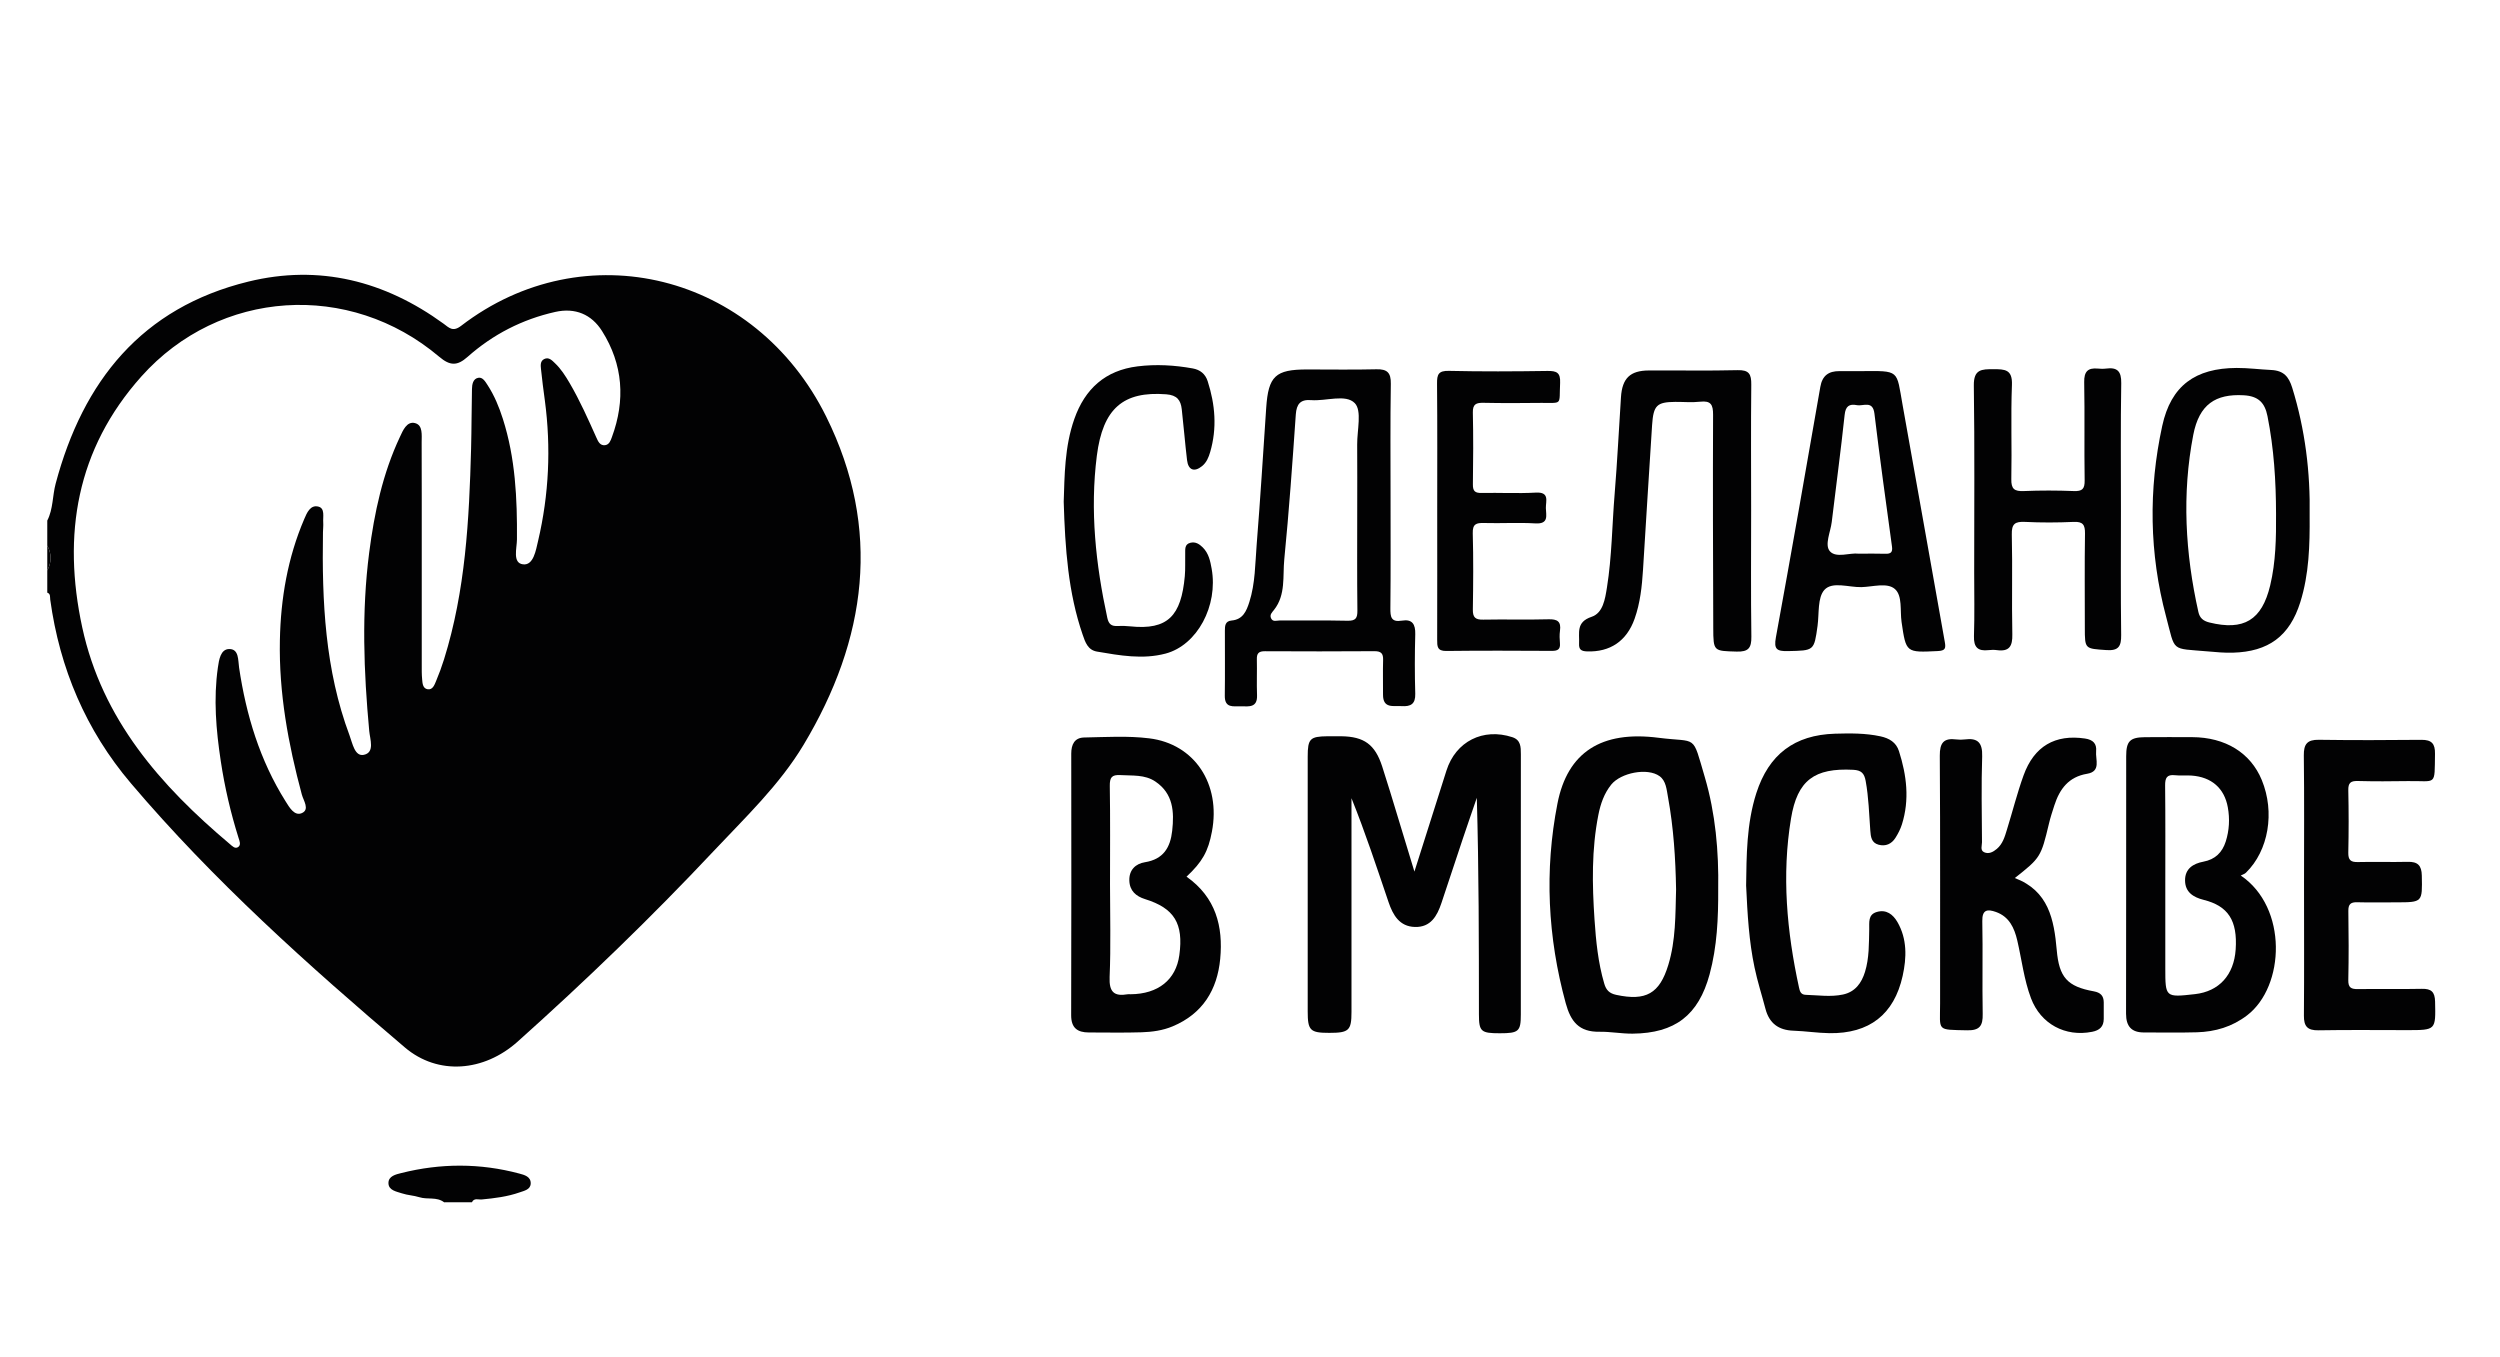
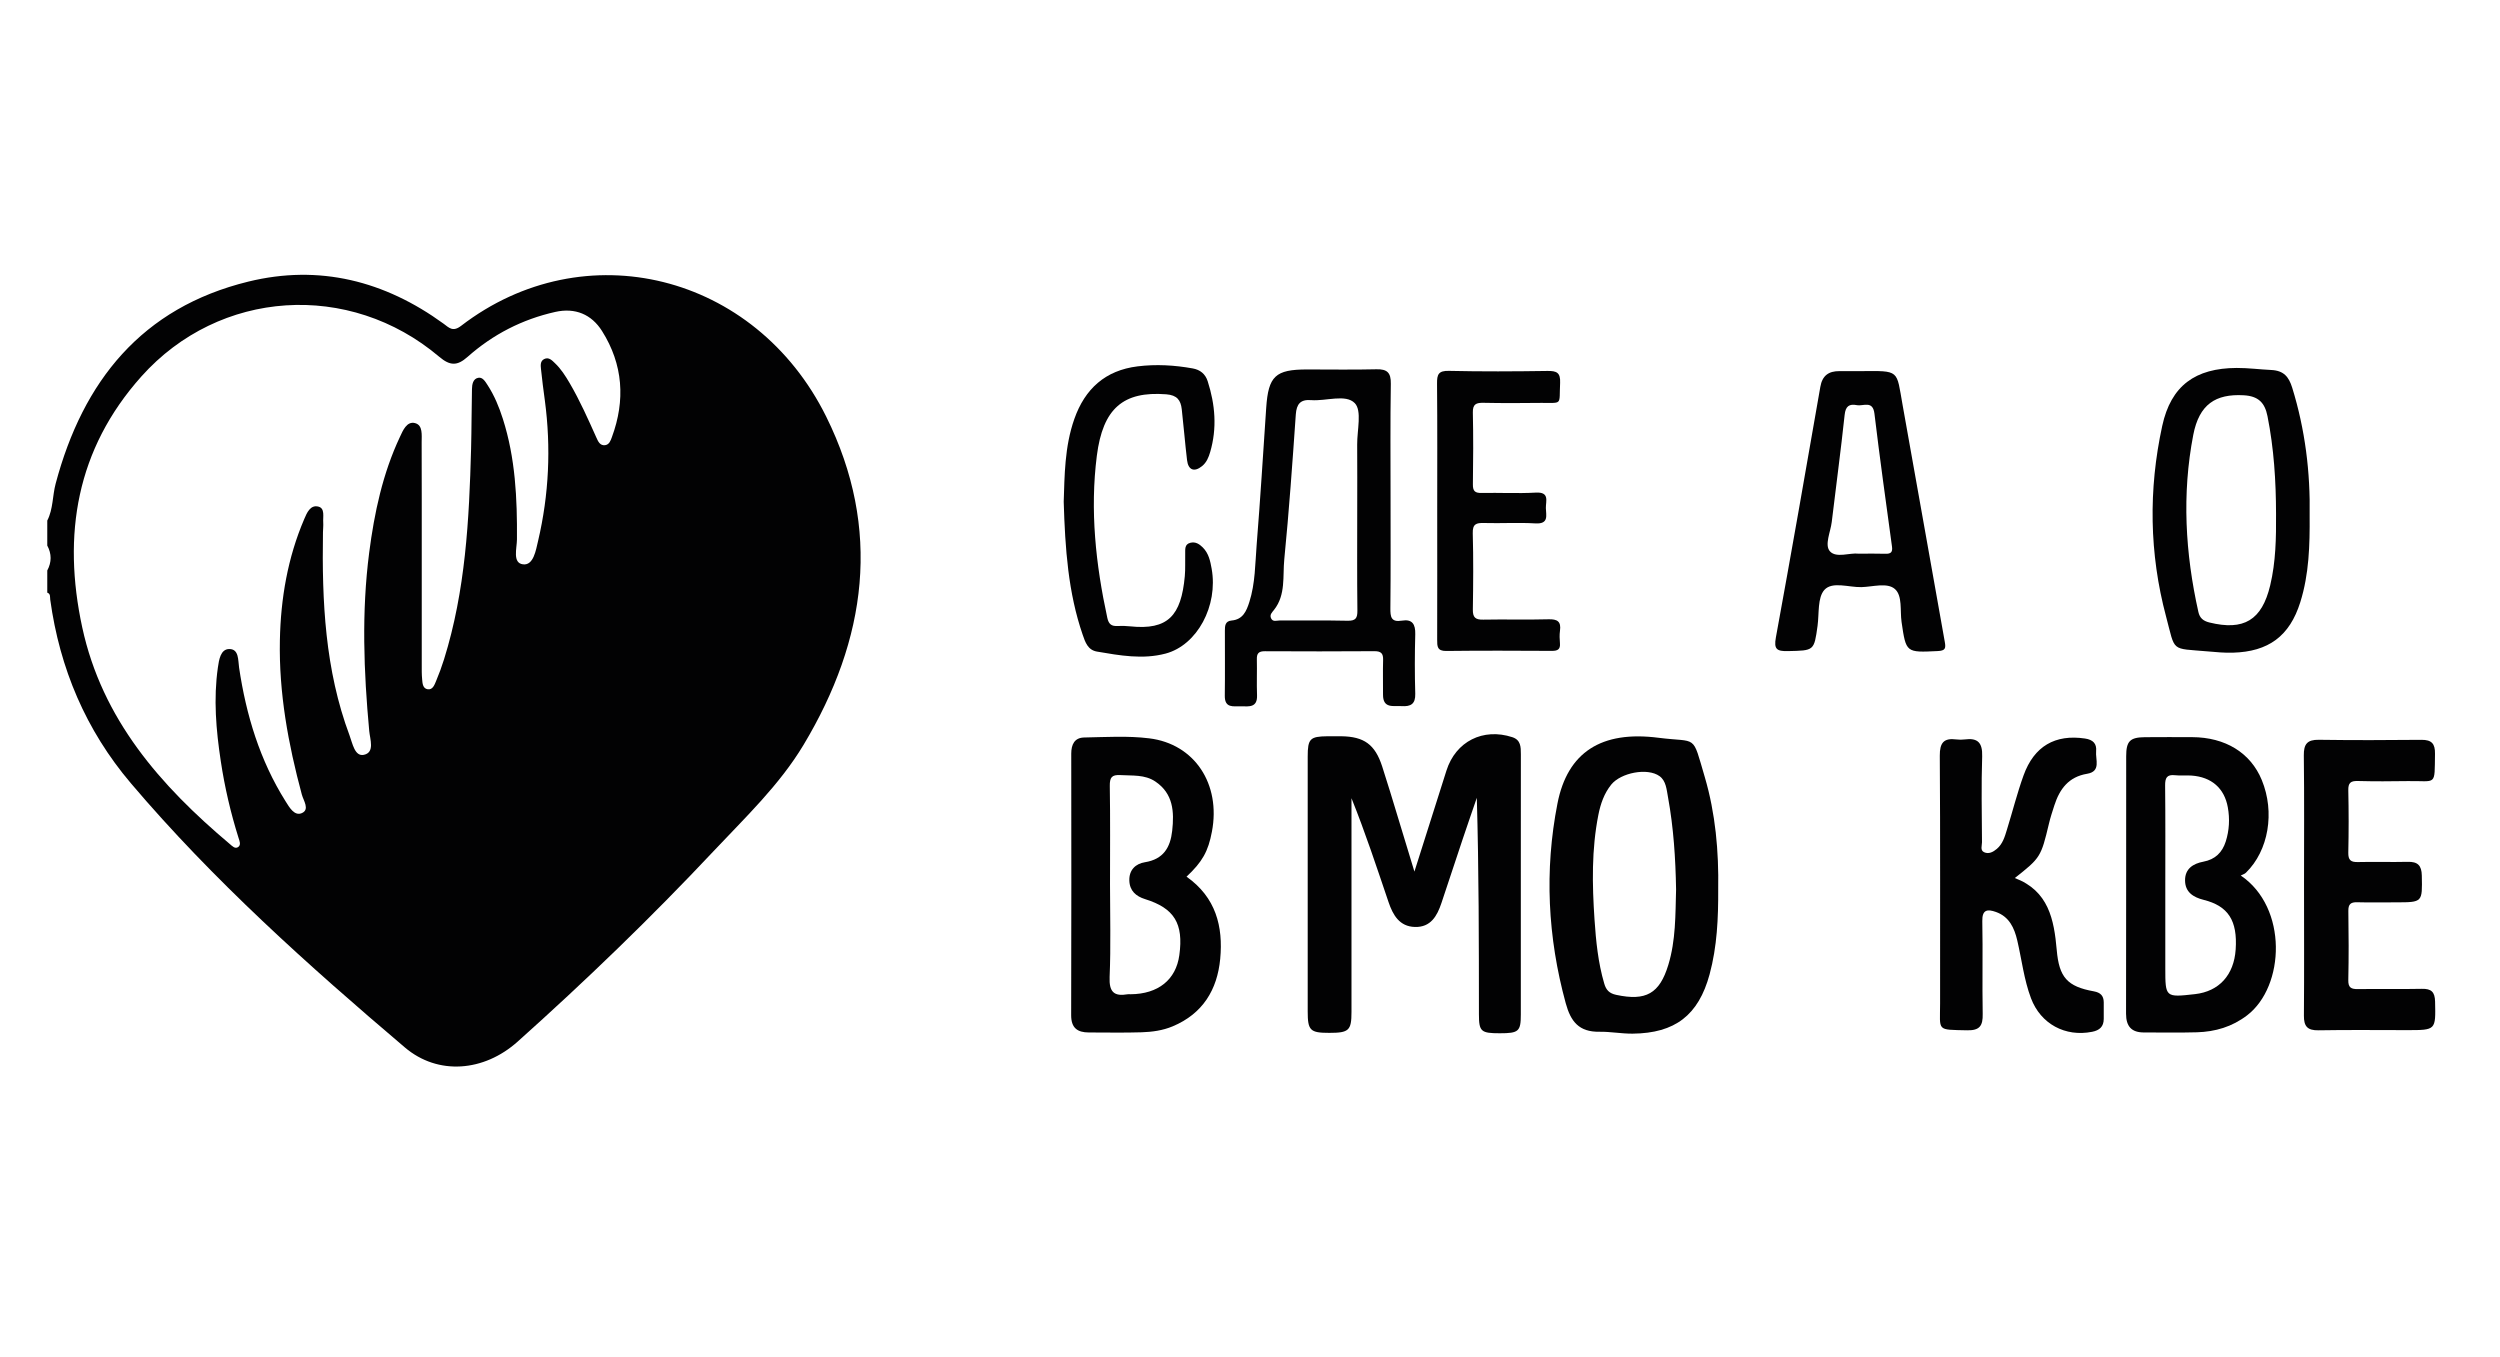
<svg xmlns="http://www.w3.org/2000/svg" width="1663" height="903" viewBox="0 0 1663 903" fill="none">
  <path d="M31.445 346.289C35.405 338.599 34.848 329.853 37.019 321.722C55.176 253.509 94.336 204.668 165.206 187.322C212.403 175.757 255.905 186.852 295.065 215.323C298.673 217.964 301.166 221.017 306.71 216.761C388.756 153.743 502.394 181.98 549.562 277.079C586.698 351.954 576.636 425.274 534.543 495.454C518.439 522.281 495.735 543.767 474.527 566.338C433.049 610.483 389.46 652.514 344.316 692.902C321.934 712.919 291.398 715.502 269.339 696.776C204.894 642.065 141.915 585.651 87.061 521.019C57.141 485.768 39.717 444.646 33.411 398.858C33.176 397.156 33.763 395.042 31.445 394.22C31.445 389.319 31.445 384.388 31.445 379.486C34.408 373.968 34.408 368.42 31.445 362.902C31.445 357.355 31.445 351.837 31.445 346.289ZM280.545 370.798C280.545 394.455 280.545 418.113 280.545 441.77C280.545 445.145 280.486 448.55 280.809 451.896C281.043 454.567 281.219 458.001 284.505 458.5C287.819 458.999 288.993 455.624 290.019 453.188C292.043 448.403 293.833 443.502 295.387 438.541C309.644 392.9 312.108 345.702 313.369 298.388C313.721 285.18 313.662 271.971 313.956 258.763C314.014 255.681 314.63 251.983 318.121 251.308C321.054 250.721 322.814 253.832 324.31 256.121C328.857 263.107 331.996 270.739 334.518 278.663C342.849 304.757 344.081 331.672 343.876 358.764C343.846 364.752 340.737 374.584 347.982 375.406C354.905 376.199 356.46 366.072 357.956 359.732C365.172 328.943 366.609 297.83 362.444 266.453C361.505 259.468 360.566 252.482 359.862 245.467C359.628 243.119 359.276 240.242 361.945 238.863C365.054 237.278 367.254 239.773 369.132 241.563C373.18 245.379 376.113 250.046 378.929 254.83C385.764 266.512 391.22 278.84 396.735 291.138C397.849 293.603 399.11 296.568 402.513 296.128C405.3 295.775 406.209 293.046 407.031 290.786C416.095 266.248 414.481 242.414 400.489 220.225C393.508 209.13 382.654 204.522 369.396 207.486C347.366 212.417 327.83 222.485 311.022 237.395C304.129 243.53 299.347 243.383 292.19 237.337C232.379 186.705 145.904 192.399 94.043 250.427C50.805 298.828 41.389 355.711 54.707 417.349C67.907 478.43 106.686 522.575 152.886 561.466C154.528 562.845 156.347 564.9 158.459 563.432C160.483 561.994 159.31 559.382 158.694 557.415C153.443 540.714 149.483 523.69 146.872 506.373C143.734 485.68 141.944 464.87 144.936 444.03C145.67 439.011 146.667 431.732 152.534 431.732C159.016 431.732 158.312 439.128 159.046 444.118C163.739 475.671 172.832 505.727 189.904 532.936C192.427 536.957 195.801 543.033 200.758 540.89C206.214 538.542 201.843 532.525 200.787 528.562C191.723 494.926 185.475 460.937 186.179 425.92C186.736 398.036 191.371 371.003 202.371 345.291C204.102 341.241 206.419 335.547 211.875 337.014C216.305 338.188 214.721 343.795 215.014 347.61C215.161 349.753 214.867 351.896 214.838 354.038C214.105 399.973 216.187 445.527 232.526 489.231C234.491 494.515 235.958 503.349 242.001 502.117C249.481 500.59 246.107 491.726 245.609 486.208C241.942 446.672 240.475 407.165 245.579 367.628C249.011 341.065 254.555 315.03 266.025 290.639C267.99 286.442 270.571 280.014 276.086 281.452C281.425 282.831 280.457 289.465 280.486 294.249C280.574 319.814 280.545 345.321 280.545 370.798Z" fill="#020203" />
-   <path d="M295.447 799.771C290.519 795.955 284.388 798.098 278.991 796.395C275.207 795.192 271.1 795.074 267.346 793.812C263.708 792.609 258.546 791.846 258.399 787.149C258.223 782.277 263.415 781.191 267.052 780.281C293.159 773.736 319.324 773.677 345.373 780.633C348.805 781.543 353.175 782.659 353.029 787.267C352.911 791.317 348.746 792.081 345.666 793.167C337.511 796.043 328.975 797.07 320.41 797.892C318.21 798.098 315.364 796.689 313.927 799.741C307.738 799.771 301.578 799.771 295.447 799.771Z" fill="#020203" />
-   <path d="M31.445 362.902C34.408 368.42 34.408 373.968 31.445 379.486C31.445 373.939 31.445 368.42 31.445 362.902Z" fill="#020203" />
  <path d="M940.87 579.781C948.497 555.683 955.302 534.11 962.196 512.536C968.356 493.194 986.542 484.007 1006.02 490.376C1011.62 492.225 1011.68 496.833 1011.68 501.647C1011.62 529.59 1011.65 557.562 1011.65 585.504C1011.65 615.296 1011.68 645.088 1011.65 674.88C1011.65 686.121 1010.21 687.325 997.63 687.325C985.134 687.325 983.785 686.18 983.785 674.704C983.756 626.831 983.756 578.988 982.377 530.705C979.268 539.775 976.1 548.844 973.049 557.973C968.297 572.208 963.633 586.444 958.852 600.679C955.977 609.279 951.724 616.911 941.222 616.617C930.897 616.353 926.555 608.604 923.681 600.151C915.849 577.081 908.251 553.922 899.011 530.969C899.011 535.988 899.011 541.007 899.011 546.027C899.011 588.41 899.041 630.794 899.011 673.177C899.011 685.476 897.281 687.061 884.257 687.061C871.497 687.061 869.883 685.505 869.883 672.796C869.854 616.265 869.854 559.763 869.883 503.232C869.883 491.403 871.438 489.877 883.025 489.76C886.105 489.73 889.185 489.73 892.265 489.76C907.371 489.965 914.675 495.219 919.398 509.748C923.094 521.107 926.497 532.554 929.987 543.972C933.42 555.096 936.764 566.25 940.87 579.781Z" fill="#020203" />
  <path d="M789.275 583.156C808.811 596.922 813.71 616.324 811.686 637.809C809.75 658.355 800.07 674.351 780.065 682.717C773.435 685.505 766.395 686.444 759.385 686.679C747.71 687.061 736.035 686.797 724.361 686.797C716.675 686.797 712.51 683.803 712.539 675.261C712.715 617.292 712.657 559.293 712.598 501.324C712.598 495.19 714.798 490.699 721.193 490.582C735.625 490.317 750.203 489.378 764.43 491.139C794.731 494.838 812.185 521.635 806.172 553.188C803.707 566.367 799.777 573.353 789.275 583.156ZM738.382 588.205C738.382 608.78 738.998 629.356 738.118 649.872C737.707 659.793 740.963 662.992 750.203 661.378C750.79 661.261 751.435 661.378 752.051 661.378C770.414 661.231 782.265 651.751 784.494 635.343C787.398 614.298 781.121 604.143 761.702 598.096C755.659 596.218 751.435 592.578 751.23 585.71C751.025 578.607 755.483 574.527 761.585 573.558C773.905 571.592 778.51 563.755 779.742 552.66C781.15 539.98 780.475 527.887 768.507 519.845C761.467 515.119 753.283 516.088 745.334 515.589C739.467 515.237 738.177 517.233 738.235 522.809C738.587 544.618 738.382 566.426 738.382 588.205Z" fill="#020203" />
  <path d="M1490.55 582.393C1521.99 603.673 1519.97 656.154 1494.77 675.408C1484.8 683.04 1473.56 686.327 1461.36 686.679C1449.69 687.031 1438.01 686.738 1426.34 686.797C1417.86 686.855 1414.25 682.746 1414.25 674.293C1414.37 617.204 1414.28 560.115 1414.34 503.027C1414.34 492.959 1416.92 490.464 1426.84 490.376C1437.28 490.288 1447.75 490.317 1458.19 490.347C1480.31 490.435 1497.06 500.737 1504.54 518.876C1513.37 540.303 1509.06 565.81 1494.04 580.485C1493.22 581.336 1491.93 581.689 1490.55 582.393ZM1440.36 588.762C1440.36 607.166 1440.36 625.54 1440.36 643.943C1440.36 663.521 1440.36 663.521 1460.16 661.29C1476.15 659.47 1486.03 648.581 1487.17 631.586C1488.47 612.332 1482.19 602.646 1465.79 598.566C1458.99 596.863 1453.59 593.459 1453.5 585.769C1453.38 577.932 1458.84 574.468 1465.73 573.177C1473.53 571.709 1478.23 567.072 1480.55 559.822C1482.92 552.396 1483.33 544.706 1481.95 537.074C1479.67 524.277 1471.04 516.851 1457.84 515.912C1454.17 515.648 1450.45 516.088 1446.81 515.677C1441.33 515.061 1440.21 517.526 1440.24 522.516C1440.48 544.618 1440.36 566.69 1440.36 588.762Z" fill="#020203" />
  <path d="M1142.95 591.551C1143.04 610.6 1142.24 629.59 1137.23 648.111C1129.84 675.35 1114.23 687.325 1085.98 687.589C1078.62 687.648 1071.2 686.21 1063.98 686.327C1050.2 686.562 1044.83 679.371 1041.54 667.395C1029.52 623.456 1027.29 579.047 1036.03 534.462C1042.69 500.414 1065.21 485.885 1103.17 490.758C1129.48 494.133 1125.41 487.764 1134.03 516.939C1141.16 541.184 1143.36 566.279 1142.95 591.551ZM1114.93 591.668C1114.58 571.093 1113.26 550.605 1109.57 530.353C1108.63 525.304 1108.3 519.434 1103.93 516.294C1095.9 510.511 1078.24 514.004 1071.81 521.9C1067.06 527.799 1064.69 534.726 1063.25 541.976C1058.67 565.046 1059.11 588.352 1060.67 611.657C1061.64 626.01 1063.04 640.362 1067.15 654.304C1068.41 658.59 1070.49 660.791 1075.13 661.789C1094.84 666.016 1103.96 660.997 1109.77 641.83C1114.76 625.452 1114.46 608.516 1114.93 591.668Z" fill="#020203" />
  <path d="M925 330.792C925 355.359 925.147 379.926 924.883 404.494C924.824 410.276 925.294 414.062 932.51 412.859C939.491 411.685 941.603 415.266 941.427 421.899C941.075 435.078 941.046 448.315 941.427 461.494C941.632 468.333 938.377 470.094 932.451 469.713C926.907 469.36 919.926 471.532 919.984 462.052C920.043 454.362 919.808 446.701 920.043 439.04C920.19 434.696 918.723 433.141 914.235 433.17C889.947 433.346 865.659 433.317 841.371 433.199C837.352 433.17 835.944 434.608 836.061 438.541C836.237 446.525 835.886 454.509 836.179 462.492C836.472 470.769 830.899 469.947 825.589 469.83C820.515 469.713 814.619 471.298 814.736 462.786C814.941 448.345 814.765 433.933 814.795 419.492C814.795 416.352 814.941 413.152 819.253 412.771C826.792 412.096 829.139 406.519 831.075 400.443C835.035 387.998 834.918 374.995 835.944 362.198C838.379 331.907 840.227 301.587 842.28 271.267C843.717 250.163 848.382 245.76 869.502 245.76C884.872 245.76 900.243 246.025 915.614 245.643C922.8 245.467 925.294 247.962 925.176 255.241C924.766 280.425 925 305.608 925 330.792ZM902.824 339.861C902.824 325.127 902.912 310.393 902.795 295.658C902.736 286.207 906.051 273.175 901.211 268.185C895.168 261.933 882.115 266.952 872.142 266.16C865.072 265.602 862.462 268.713 861.963 275.728C859.734 307.839 857.475 339.979 854.307 372.031C853.192 383.36 855.392 395.659 847.502 405.668C846.152 407.399 844.422 408.896 845.507 411.274C846.71 413.915 849.291 412.741 851.227 412.741C866.275 412.859 881.352 412.565 896.4 412.917C901.798 413.035 903 411.186 902.942 406.137C902.678 384.036 902.824 361.934 902.824 339.861Z" fill="#020203" />
  <path d="M1340.24 584.066C1362.77 592.549 1366.35 611.715 1368.14 631.938C1369.72 650.136 1375.12 656.242 1392.84 659.441C1397.33 660.263 1399.35 662.435 1399.41 666.72C1399.47 670.389 1399.44 674.087 1399.41 677.786C1399.38 682.922 1396.65 685.388 1391.67 686.356C1373.86 689.908 1357.46 681.161 1351.01 664.02C1346.35 651.633 1344.88 638.425 1341.89 625.599C1339.92 617.175 1336.52 609.778 1327.69 606.637C1322.2 604.7 1318.45 604.876 1318.63 612.772C1319.04 633.347 1318.51 653.923 1318.89 674.498C1319.04 682.188 1317.04 685.534 1308.59 685.358C1287.88 684.889 1290.55 686.121 1290.55 667.601C1290.5 612.625 1290.73 557.679 1290.35 502.704C1290.29 494.045 1293.02 490.787 1301.41 491.873C1303.23 492.108 1305.13 492.108 1306.92 491.873C1315.66 490.699 1318.83 494.104 1318.54 503.144C1317.92 522.164 1318.3 541.213 1318.42 560.262C1318.42 562.522 1317.07 565.604 1319.83 566.895C1322.91 568.334 1325.84 566.749 1328.28 564.694C1332.24 561.348 1333.59 556.534 1335.02 551.867C1338.75 539.863 1341.8 527.652 1346.05 515.853C1353.09 496.276 1367.14 488.351 1386.91 491.257C1392.34 492.049 1394.83 494.72 1394.34 499.71C1393.81 505.199 1397.77 513.153 1388.38 514.708C1376 516.763 1370.08 524.864 1366.56 535.724C1365.24 539.804 1363.89 543.884 1362.92 548.052C1357.7 569.948 1357.32 570.652 1340.24 584.066Z" fill="#020203" />
-   <path d="M1410.85 338.599C1410.85 366.542 1410.64 394.485 1411 422.427C1411.08 429.795 1409.38 432.994 1401.26 432.436C1386.85 431.438 1386.83 431.879 1386.83 417.614C1386.83 396.745 1386.62 375.846 1386.94 354.978C1387.03 349.107 1385.56 346.877 1379.35 347.17C1368.61 347.669 1357.81 347.698 1347.08 347.17C1340.42 346.847 1338.07 348.403 1338.25 355.623C1338.78 377.725 1338.13 399.827 1338.6 421.928C1338.78 429.824 1336.64 433.61 1328.31 432.466C1326.49 432.201 1324.61 432.26 1322.79 432.466C1315.69 433.287 1312.85 430.587 1313.08 423.132C1313.55 409.014 1313.23 394.896 1313.23 380.778C1313.23 339.333 1313.58 297.889 1312.99 256.444C1312.85 245.643 1318.13 245.555 1326.02 245.584C1333.61 245.584 1338.75 245.702 1338.34 256.033C1337.52 276.873 1338.37 297.771 1337.93 318.64C1337.78 325.303 1339.98 326.917 1346.26 326.653C1357.32 326.184 1368.4 326.213 1379.46 326.653C1385.07 326.859 1386.8 325.332 1386.71 319.55C1386.36 297.771 1386.83 275.963 1386.41 254.155C1386.3 247.169 1388.82 244.557 1395.45 245.173C1397.27 245.35 1399.17 245.408 1400.96 245.173C1408.41 244.205 1411.17 246.935 1411.05 254.83C1410.59 282.714 1410.85 310.657 1410.85 338.599Z" fill="#020203" />
-   <path d="M1161.52 589.027C1161.81 569.361 1161.75 548.14 1168.29 527.653C1176.59 501.794 1193.69 488.879 1220.62 488.057C1230.74 487.764 1240.89 487.646 1250.92 489.818C1256.73 491.081 1261.34 493.81 1263.19 499.651C1268.32 515.707 1270.34 531.967 1265.15 548.404C1264.15 551.574 1262.57 554.627 1260.78 557.444C1258.23 561.407 1254.33 563.168 1249.63 561.906C1244.85 560.614 1244.41 556.593 1244.12 552.425C1243.33 541.418 1243.03 530.382 1241.04 519.464C1240.1 514.386 1238.16 512.36 1232.74 512.067C1207.04 510.775 1195.6 518.876 1191.38 544.471C1185.13 582.217 1188.62 619.699 1196.69 656.858C1197.21 659.236 1197.8 661.672 1201.15 661.76C1209.42 661.995 1217.75 663.315 1225.96 661.554C1234.06 659.823 1238.31 653.923 1240.6 646.497C1243.44 637.281 1243.18 627.712 1243.41 618.202C1243.53 613.711 1242.45 608.428 1248.37 606.667C1254.77 604.73 1259.23 608.311 1262.16 613.33C1268.7 624.63 1268.32 637.046 1265.65 649.139C1259.96 674.88 1243.41 687.648 1216.93 687.266C1208.95 687.149 1201 685.887 1193.05 685.623C1183.11 685.3 1176.92 680.721 1174.39 671.094C1171.99 661.906 1169.05 652.837 1167.12 643.562C1163.42 626.098 1162.42 608.311 1161.52 589.027Z" fill="#020203" />
  <path d="M1532.64 588.117C1532.64 559.558 1532.85 531.028 1532.5 502.469C1532.41 494.955 1534.78 491.99 1542.5 492.108C1565.23 492.431 1588 492.372 1610.73 492.137C1617.53 492.078 1619.88 494.691 1619.76 501.412C1619.41 523.397 1621.05 519.258 1601.58 519.581C1590.52 519.757 1579.43 519.816 1568.37 519.522C1563.59 519.405 1561.98 520.814 1562.09 525.715C1562.39 539.511 1562.39 553.335 1562.09 567.16C1562.01 572.032 1563.62 573.558 1568.4 573.441C1579.46 573.177 1590.55 573.558 1601.61 573.294C1608.24 573.118 1610.88 575.672 1610.99 582.452C1611.34 600.239 1611.58 600.21 1593.83 600.239C1585.24 600.239 1576.61 600.415 1568.02 600.18C1563.71 600.063 1562.06 601.442 1562.12 605.933C1562.36 621.284 1562.42 636.635 1562.09 651.956C1561.98 657.122 1564.09 658.003 1568.61 657.944C1582.74 657.739 1596.88 658.061 1611.02 657.768C1617.33 657.621 1619.68 659.852 1619.82 666.28C1620.23 685.27 1620.47 685.241 1601.22 685.241C1581.54 685.241 1561.86 685.006 1542.21 685.358C1534.9 685.476 1532.5 682.717 1532.56 675.614C1532.79 646.438 1532.64 617.263 1532.64 588.117Z" fill="#020203" />
-   <path d="M1164.86 339.685C1164.86 367.628 1164.62 395.541 1165.01 423.484C1165.12 431.057 1163.04 433.669 1155.24 433.434C1139.9 432.994 1139.72 433.405 1139.66 417.702C1139.49 370.446 1139.34 323.19 1139.54 275.904C1139.57 269.124 1138.05 266.424 1130.95 267.216C1125.49 267.833 1119.89 267.304 1114.38 267.334C1102.17 267.451 1099.86 269.565 1098.98 282.655C1096.86 314.795 1094.96 346.965 1092.93 379.104C1092.23 390.141 1091.06 401.118 1087.33 411.626C1082.05 426.537 1070.93 433.845 1055.71 433.317C1051.78 433.17 1050.19 432.084 1050.4 428.033C1050.75 420.989 1048.2 413.827 1058.73 410.305C1066.36 407.752 1067.71 398.447 1068.94 390.816C1072.25 370.182 1072.34 349.254 1074.07 328.473C1075.83 307.076 1076.86 285.62 1078.27 264.193C1079.09 251.601 1084.34 246.494 1096.81 246.436C1116.49 246.318 1136.17 246.729 1155.82 246.23C1163.51 246.025 1165.03 248.872 1164.95 255.887C1164.65 283.829 1164.86 311.772 1164.86 339.685Z" fill="#020203" />
  <path d="M1237.43 246.876C1264.09 246.67 1261.37 245.819 1265.62 269.476C1275.06 321.986 1284.28 374.526 1293.69 427.065C1294.45 431.291 1293.98 432.847 1289.06 433.082C1267.88 434.109 1267.91 434.285 1264.92 413.739C1263.83 406.196 1265.62 396.363 1260.52 391.843C1255.38 387.294 1245.79 390.375 1238.19 390.552C1229.77 390.757 1218.83 386.589 1213.58 392.401C1208.95 397.567 1210.15 408.074 1209.04 416.293C1206.72 433.023 1206.78 432.73 1189.29 433.111C1182.02 433.258 1179.85 431.967 1181.32 424.012C1191.49 368.509 1201.2 312.946 1210.88 257.354C1212.17 249.87 1216.37 246.846 1223.53 246.876C1228.19 246.905 1232.8 246.876 1237.43 246.876ZM1236.32 368.303C1243.12 368.303 1248.66 368.186 1254.18 368.362C1257.76 368.479 1259.08 367.334 1258.55 363.577C1254.53 334.109 1250.42 304.669 1246.88 275.171C1245.79 266.13 1239.51 270.328 1235.2 269.506C1230.16 268.537 1227.66 270.093 1227.05 276.022C1224.52 299.797 1221.3 323.483 1218.48 347.199C1217.69 353.862 1213.52 362.521 1217.28 366.747C1221.47 371.414 1230.62 367.54 1236.32 368.303Z" fill="#020203" />
  <path d="M1536.37 343.178C1536.51 362.55 1536.02 381.922 1530.15 400.59C1523.08 423.132 1509.03 433.522 1485.24 434.168C1479.73 434.315 1474.18 433.816 1468.7 433.317C1443.59 431.115 1447.25 434.08 1440.86 410.07C1429.71 368.244 1429.1 325.626 1438.31 283.33C1444.14 256.503 1460.31 244.88 1487.85 244.762C1495.54 244.733 1503.19 245.76 1510.82 246.113C1519.21 246.524 1522.49 250.662 1524.75 257.824C1533.38 285.678 1536.9 314.149 1536.37 343.178ZM1514.02 341.799C1513.99 319.99 1512.61 298.3 1508.33 276.814C1506.54 267.803 1502.19 263.459 1492.46 262.931C1473.86 261.904 1462.89 268.919 1458.96 289.289C1451.36 328.649 1453.62 368.01 1462.36 407.047C1463.24 411.039 1465.5 413.035 1469.61 414.062C1492.57 419.727 1504.6 412.565 1510.14 389.377C1513.87 373.733 1514.13 357.766 1514.02 341.799Z" fill="#020203" />
  <path d="M956.036 339.891C956.036 311.625 956.182 283.36 955.918 255.124C955.86 249.107 956.828 246.553 963.78 246.7C985.604 247.199 1007.46 247.081 1029.31 246.758C1035.38 246.67 1038.11 247.756 1037.79 254.654C1037.03 270.064 1039.81 267.833 1024.71 268.009C1012.09 268.156 999.479 268.214 986.865 267.95C982.025 267.862 979.62 268.743 979.737 274.378C980.089 290.345 980.001 306.313 979.767 322.28C979.708 326.8 981.292 328.003 985.604 327.915C997.601 327.681 1009.63 328.356 1021.6 327.681C1030.95 327.152 1028.23 333.375 1028.31 337.954C1028.4 342.738 1030.48 348.696 1021.36 348.168C1010.01 347.493 998.599 348.227 987.217 347.904C982.025 347.757 979.503 348.52 979.679 354.743C980.148 371.62 980.001 388.526 979.737 405.433C979.649 410.716 981.409 412.301 986.631 412.184C1001.09 411.89 1015.55 412.36 1030.01 411.949C1035.97 411.773 1038.58 413.416 1037.7 419.58C1037.32 422.281 1037.44 425.128 1037.67 427.857C1038.05 432.084 1036.03 432.994 1032.21 432.965C1008.84 432.847 985.457 432.73 962.078 433.023C955.948 433.111 956.006 429.883 956.006 425.539C956.094 397.009 956.036 368.45 956.036 339.891Z" fill="#020203" />
  <path d="M707.58 333.756C708.167 316.674 708.108 297.272 714.649 278.693C721.689 258.646 735.271 246.347 756.714 243.706C768.975 242.18 781.266 242.884 793.439 245.085C798.308 245.966 801.799 248.725 803.354 253.597C808.34 269.124 809.66 284.798 805.026 300.648C803.999 304.199 802.591 307.663 799.599 310.07C794.466 314.238 790.418 312.741 789.626 306.107C788.276 294.836 787.396 283.536 786.106 272.235C785.431 266.218 783.026 262.843 775.751 262.285C747.21 260.113 733.628 271.59 729.61 303.201C725.004 339.568 728.876 375.436 736.591 411.039C737.53 415.295 739.436 416.645 743.455 416.41C746.212 416.263 748.999 416.352 751.756 416.645C776.954 419.287 785.724 409.571 788.13 383.302C788.57 378.429 788.276 373.469 788.394 368.567C788.482 365.603 787.778 362.051 791.855 361.053C795.17 360.231 797.751 361.816 800.068 364.135C804.028 368.068 805.084 373.205 805.994 378.341C810.394 402.967 796.402 429.149 775.37 434.755C760.146 438.805 744.863 436.017 729.698 433.434C723.567 432.377 721.895 427.153 720.164 422.134C710.572 394.22 708.519 365.192 707.58 333.756Z" fill="#020203" />
</svg>